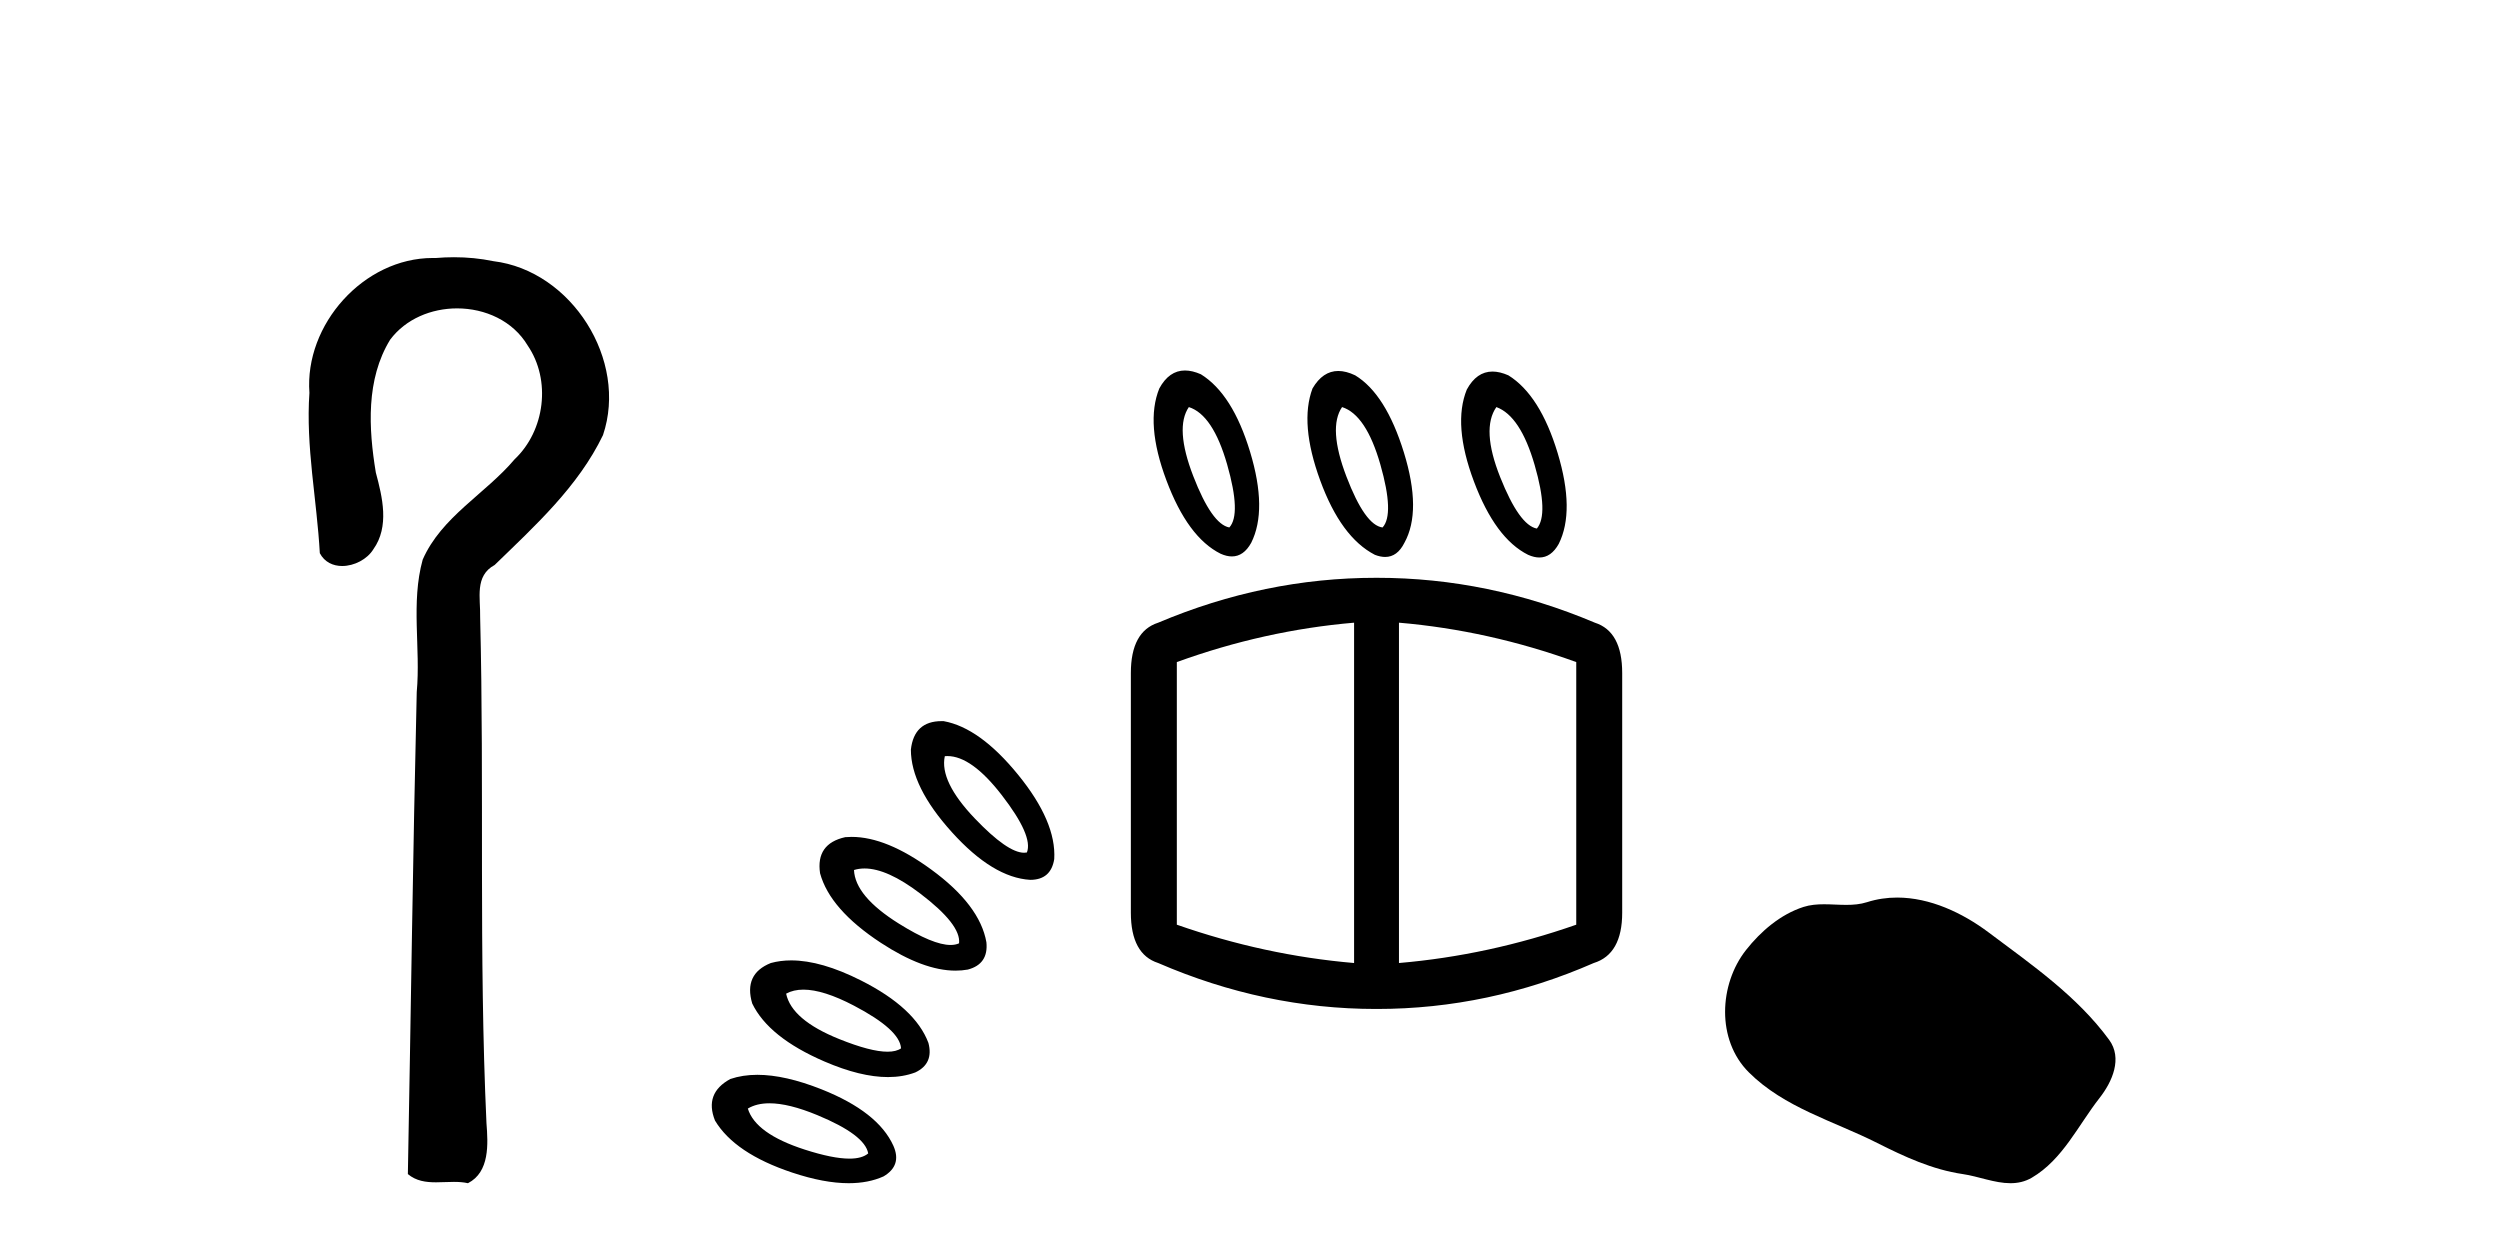
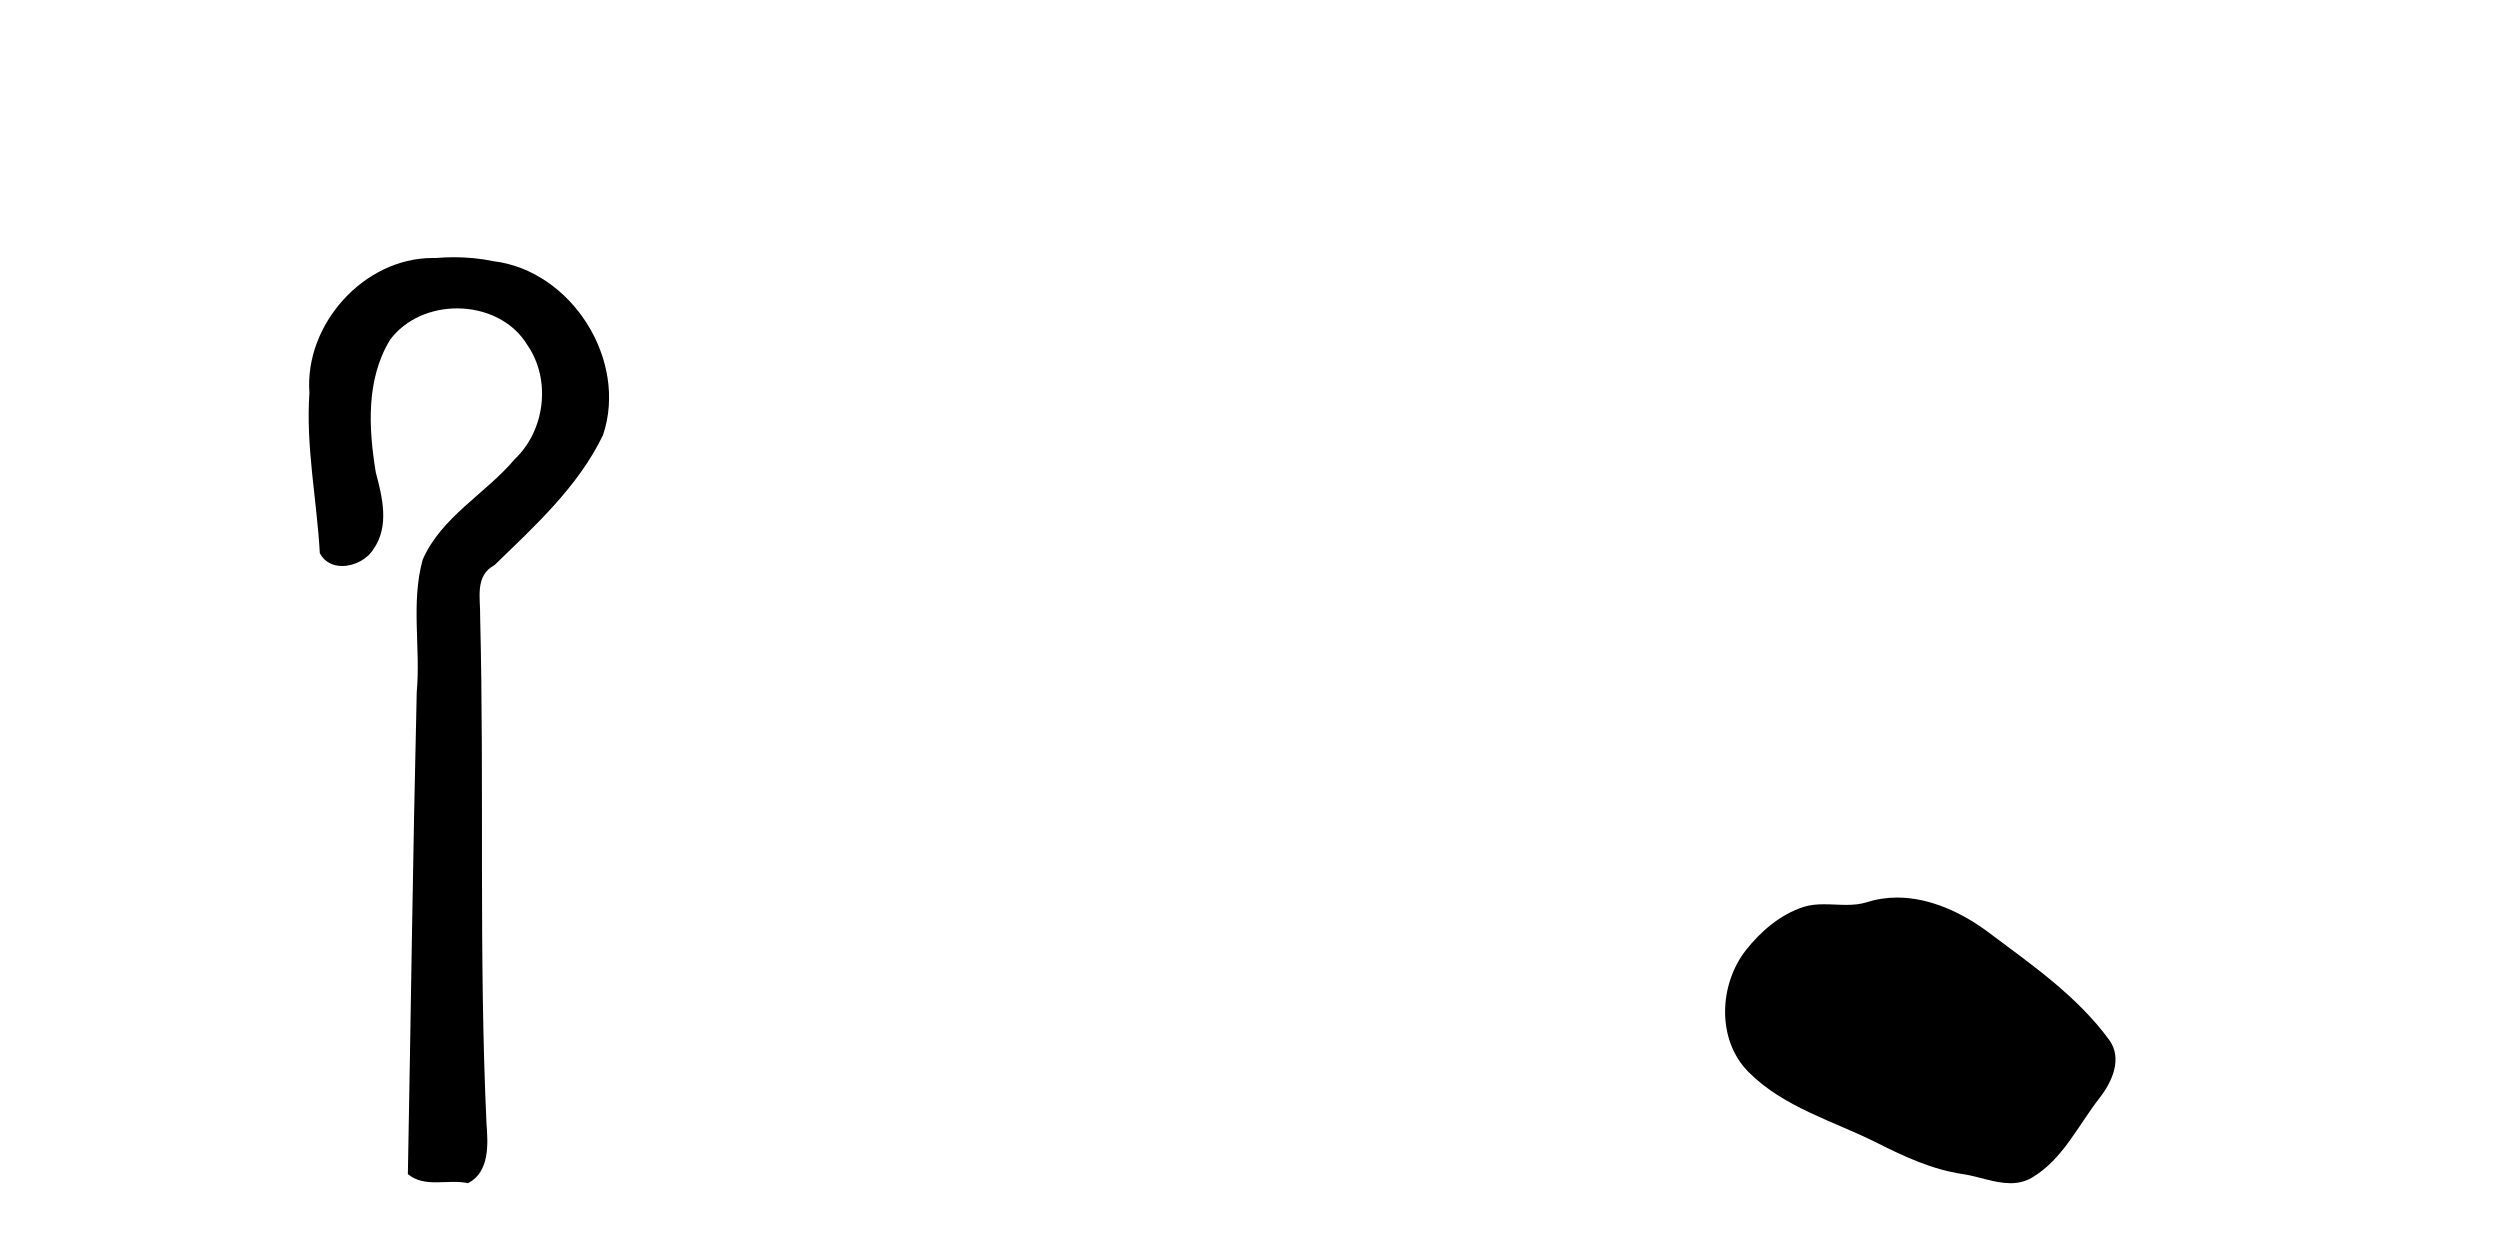
<svg xmlns="http://www.w3.org/2000/svg" width="82.0" height="41.0">
  <path d="M 14.89 8.437 C 14.689 8.437 14.488 8.446 14.287 8.463 C 14.256 8.462 14.224 8.462 14.193 8.462 C 11.931 8.462 9.983 10.644 10.149 12.886 C 10.026 14.648 10.393 16.391 10.49 18.144 C 10.645 18.44 10.926 18.565 11.223 18.565 C 11.619 18.565 12.046 18.344 12.247 18.015 C 12.778 17.27 12.544 16.309 12.327 15.499 C 12.088 14.052 12.001 12.442 12.796 11.143 C 13.308 10.457 14.151 10.115 14.993 10.115 C 15.909 10.115 16.824 10.521 17.308 11.333 C 18.084 12.47 17.875 14.125 16.88 15.064 C 15.92 16.2 14.48 16.95 13.864 18.357 C 13.472 19.776 13.801 21.256 13.669 22.7 C 13.543 27.969 13.477 33.24 13.378 38.51 C 13.65 38.738 13.97 38.78 14.301 38.78 C 14.495 38.78 14.693 38.766 14.887 38.766 C 15.044 38.766 15.2 38.775 15.349 38.809 C 16.066 38.442 16.009 37.52 15.956 36.838 C 15.702 31.311 15.887 25.776 15.749 20.246 C 15.764 19.615 15.559 18.892 16.225 18.531 C 17.55 17.245 18.963 15.963 19.778 14.272 C 20.607 11.817 18.751 8.878 16.181 8.566 C 15.756 8.478 15.323 8.437 14.89 8.437 Z" style="fill:#000000;stroke:none" />
-   <path d="M 38.994 13.352 Q 39.784 13.604 40.251 15.237 Q 40.717 16.87 40.322 17.301 Q 39.748 17.193 39.138 15.614 Q 38.528 14.034 38.994 13.352 ZM 44.02 13.352 Q 44.809 13.604 45.276 15.237 Q 45.742 16.87 45.348 17.301 Q 44.773 17.229 44.163 15.632 Q 43.553 14.034 44.02 13.352 ZM 49.081 13.352 Q 49.87 13.64 50.337 15.255 Q 50.804 16.87 50.409 17.337 Q 49.834 17.229 49.206 15.65 Q 48.578 14.07 49.081 13.352 ZM 38.868 12.152 Q 38.345 12.152 38.025 12.742 Q 37.559 13.891 38.259 15.757 Q 38.958 17.624 40.035 18.162 Q 40.234 18.251 40.406 18.251 Q 40.792 18.251 41.04 17.803 Q 41.579 16.726 41.004 14.824 Q 40.43 12.922 39.389 12.276 Q 39.107 12.152 38.868 12.152 ZM 43.896 12.168 Q 43.385 12.168 43.05 12.742 Q 42.62 13.891 43.302 15.757 Q 43.984 17.624 45.096 18.198 Q 45.277 18.268 45.433 18.268 Q 45.833 18.268 46.065 17.803 Q 46.64 16.762 46.048 14.842 Q 45.455 12.922 44.45 12.311 Q 44.151 12.168 43.896 12.168 ZM 48.954 12.187 Q 48.431 12.187 48.111 12.778 Q 47.645 13.927 48.345 15.793 Q 49.045 17.66 50.122 18.198 Q 50.32 18.286 50.492 18.286 Q 50.878 18.286 51.127 17.839 Q 51.665 16.762 51.091 14.86 Q 50.516 12.958 49.475 12.311 Q 49.193 12.187 48.954 12.187 ZM 31.074 24.799 Q 31.868 24.799 32.856 26.077 Q 33.897 27.423 33.682 27.961 Q 33.638 27.97 33.591 27.97 Q 33.049 27.97 31.977 26.849 Q 30.81 25.628 30.99 24.803 Q 31.032 24.799 31.074 24.799 ZM 30.886 23.653 Q 29.981 23.653 29.877 24.587 Q 29.877 25.808 31.223 27.297 Q 32.569 28.787 33.79 28.859 Q 34.472 28.859 34.579 28.177 Q 34.651 26.956 33.395 25.413 Q 32.139 23.869 30.954 23.654 Q 30.919 23.653 30.886 23.653 ZM 28.357 28.486 Q 29.102 28.486 30.182 29.307 Q 31.528 30.33 31.457 30.941 Q 31.339 30.995 31.178 30.995 Q 30.604 30.995 29.482 30.294 Q 28.047 29.397 28.011 28.536 Q 28.174 28.486 28.357 28.486 ZM 44.414 20.424 L 44.414 31.587 Q 41.471 31.335 38.6 30.33 L 38.6 21.716 Q 41.471 20.675 44.414 20.424 ZM 45.886 20.424 Q 48.829 20.675 51.701 21.716 L 51.701 30.33 Q 48.829 31.335 45.886 31.587 L 45.886 20.424 ZM 27.933 27.45 Q 27.827 27.45 27.724 27.459 Q 26.754 27.674 26.898 28.643 Q 27.221 29.828 28.89 30.923 Q 30.285 31.837 31.341 31.837 Q 31.549 31.837 31.744 31.802 Q 32.426 31.623 32.354 30.905 Q 32.139 29.684 30.541 28.518 Q 29.079 27.45 27.933 27.45 ZM 45.132 18.952 Q 41.471 18.952 37.989 20.424 Q 37.092 20.711 37.092 22.075 L 37.092 29.936 Q 37.092 31.299 37.989 31.587 Q 41.471 33.094 45.132 33.094 L 45.168 33.094 Q 48.829 33.094 52.275 31.587 Q 53.208 31.299 53.208 29.936 L 53.208 22.075 Q 53.208 20.711 52.311 20.424 Q 48.829 18.952 45.168 18.952 ZM 26.352 32.46 Q 27.006 32.46 28.011 32.986 Q 29.518 33.776 29.554 34.386 Q 29.396 34.496 29.111 34.496 Q 28.557 34.496 27.526 34.081 Q 25.965 33.453 25.785 32.592 Q 26.025 32.46 26.352 32.46 ZM 25.951 31.501 Q 25.596 31.501 25.283 31.587 Q 24.385 31.946 24.673 32.915 Q 25.211 34.027 27.042 34.817 Q 28.226 35.328 29.125 35.328 Q 29.615 35.328 30.021 35.176 Q 30.631 34.889 30.452 34.207 Q 30.021 33.058 28.244 32.161 Q 26.938 31.501 25.951 31.501 ZM 25.238 36.188 Q 25.871 36.188 26.808 36.576 Q 28.37 37.222 28.477 37.832 Q 28.276 38.003 27.861 38.003 Q 27.314 38.003 26.396 37.707 Q 24.78 37.186 24.529 36.361 Q 24.816 36.188 25.238 36.188 ZM 24.842 35.254 Q 24.356 35.254 23.955 35.391 Q 23.093 35.858 23.452 36.755 Q 24.098 37.832 25.983 38.46 Q 27.03 38.809 27.838 38.809 Q 28.485 38.809 28.98 38.586 Q 29.59 38.227 29.303 37.581 Q 28.8 36.468 26.952 35.732 Q 25.749 35.254 24.842 35.254 Z" style="fill:#000000;stroke:none" />
  <path d="M 62.227 29.44 C 61.896 29.44 61.564 29.487 61.236 29.592 C 61.016 29.662 60.789 29.68 60.56 29.68 C 60.316 29.68 60.069 29.66 59.826 29.66 C 59.598 29.66 59.372 29.678 59.153 29.748 C 58.403 29.99 57.757 30.542 57.27 31.16 C 56.384 32.284 56.294 34.108 57.36 35.171 C 58.525 36.334 60.148 36.77 61.574 37.49 C 62.466 37.94 63.382 38.364 64.38 38.51 C 64.888 38.584 65.425 38.809 65.943 38.809 C 66.182 38.809 66.417 38.761 66.643 38.629 C 67.656 38.036 68.164 36.909 68.865 36.014 C 69.288 35.475 69.621 34.71 69.181 34.108 C 68.132 32.673 66.637 31.641 65.225 30.582 C 64.366 29.939 63.303 29.44 62.227 29.44 Z" style="fill:#000000;stroke:none" />
</svg>